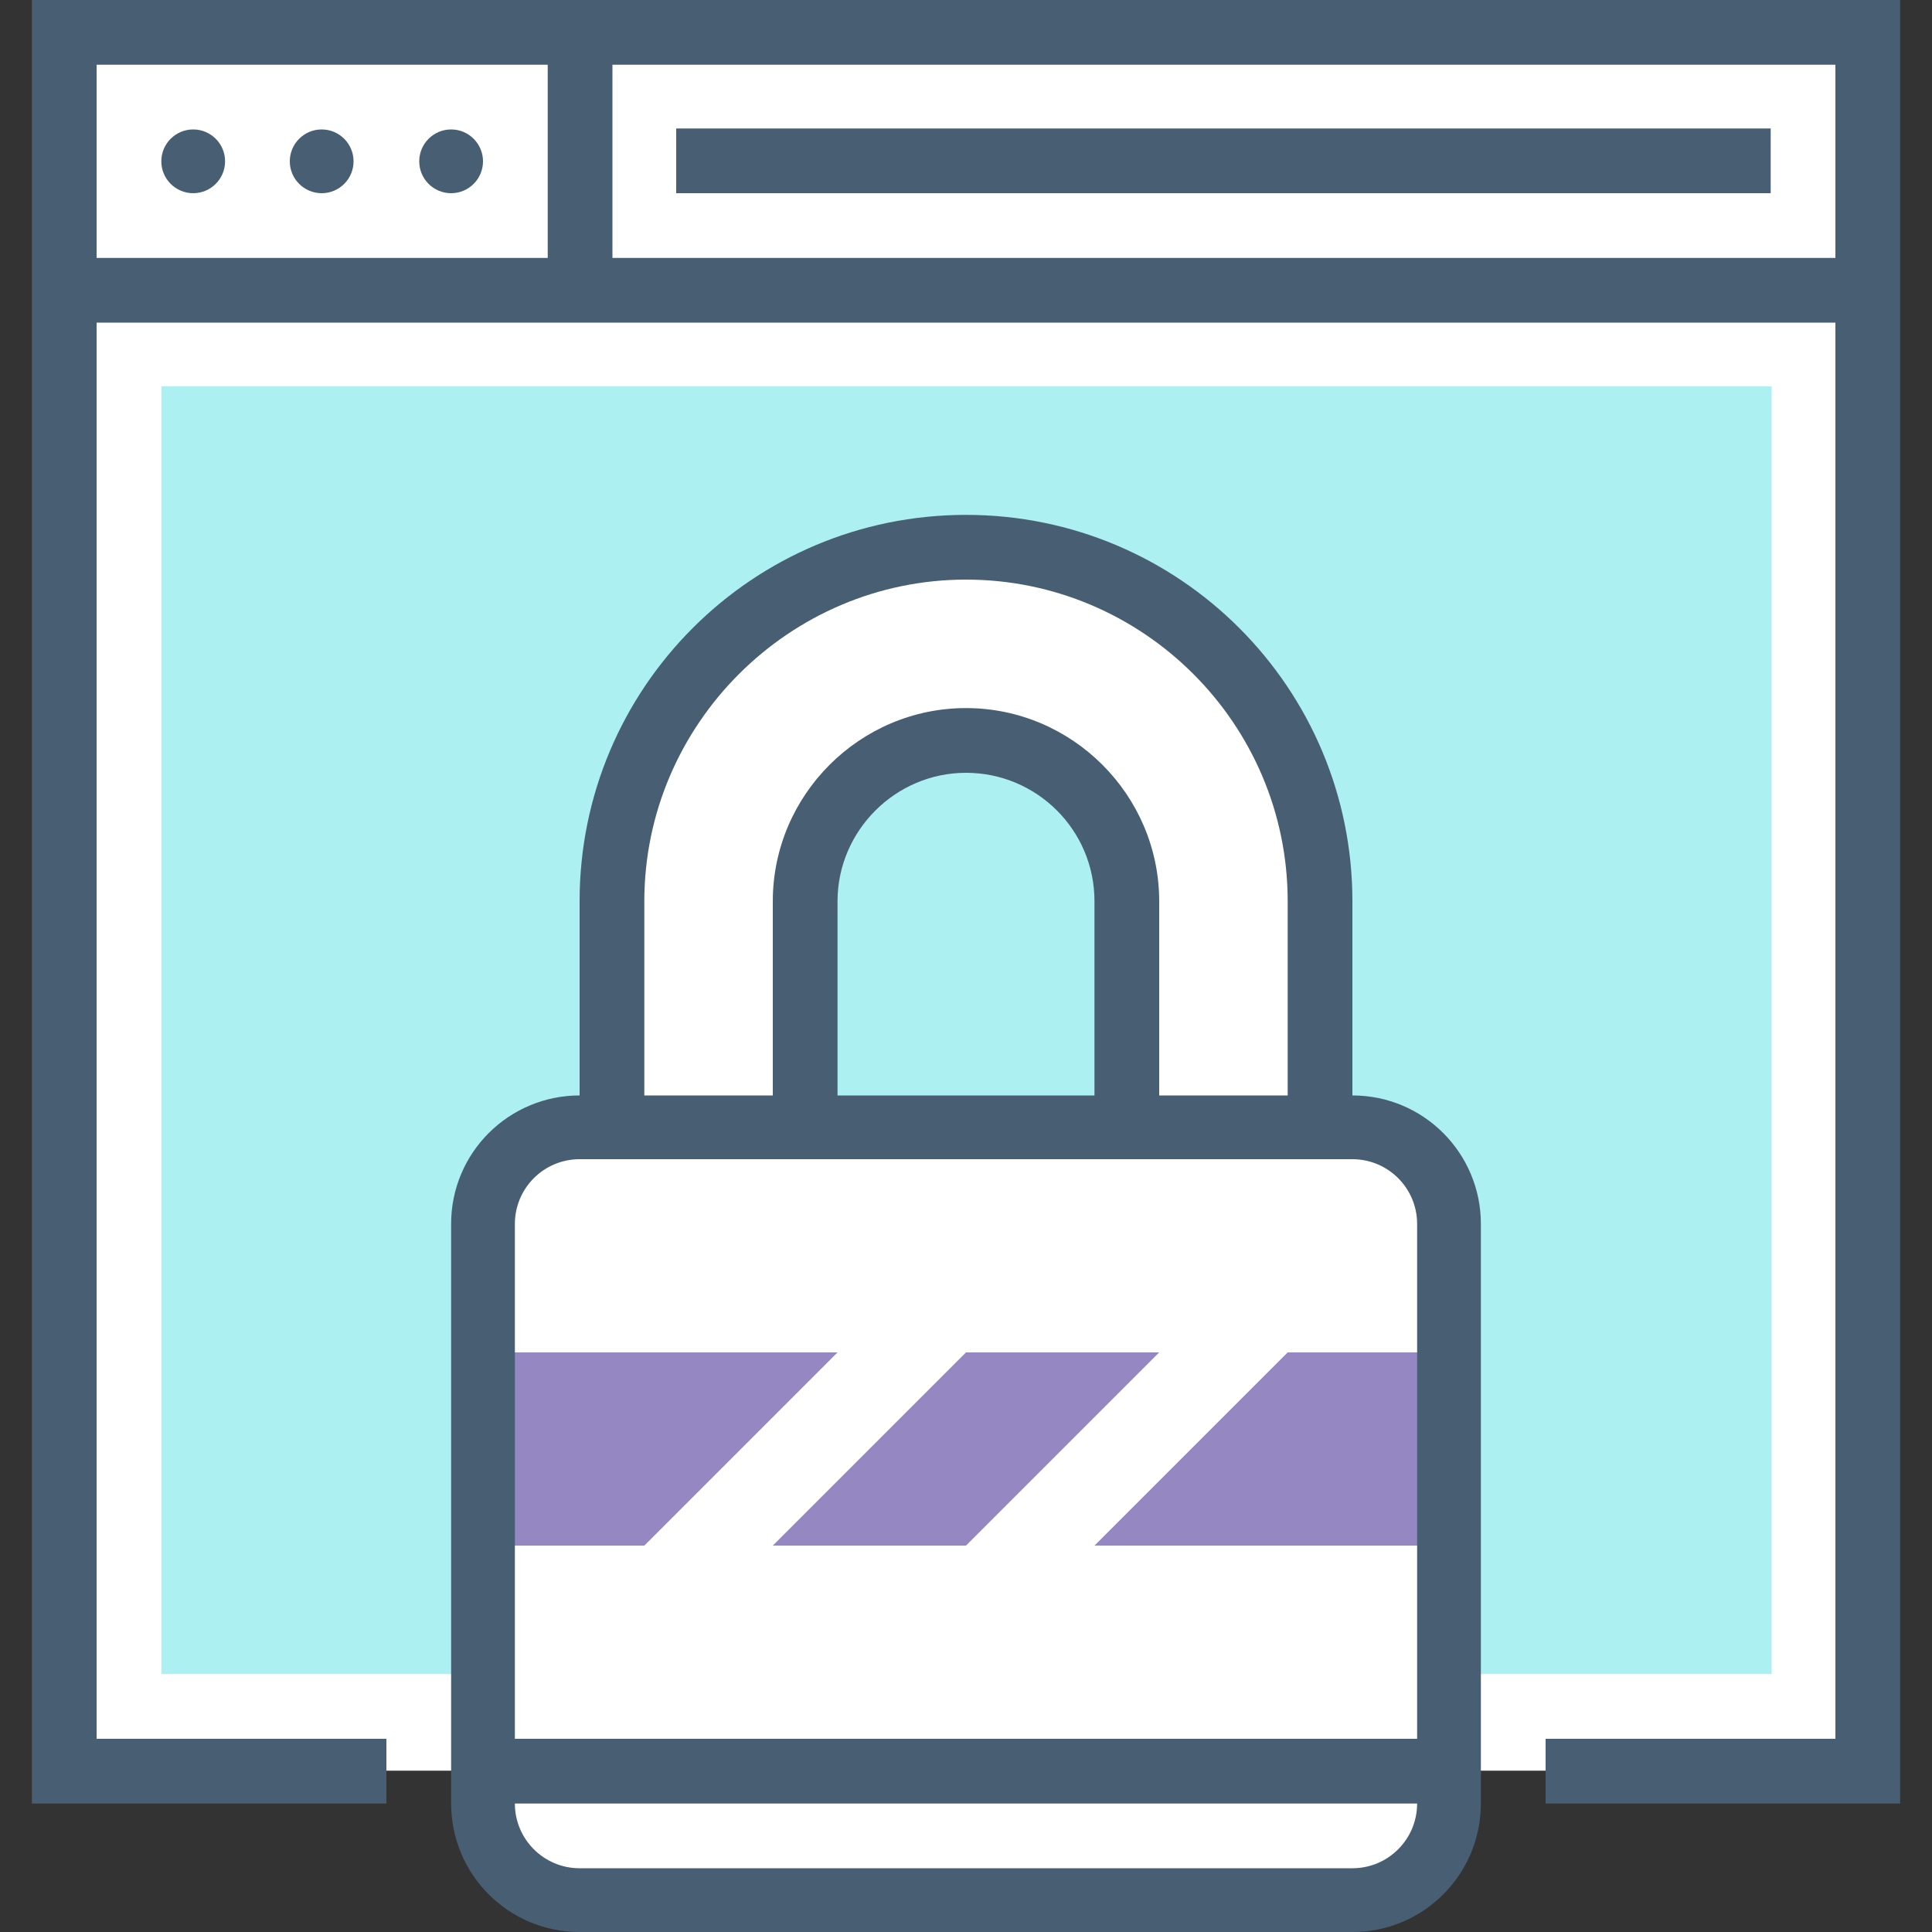
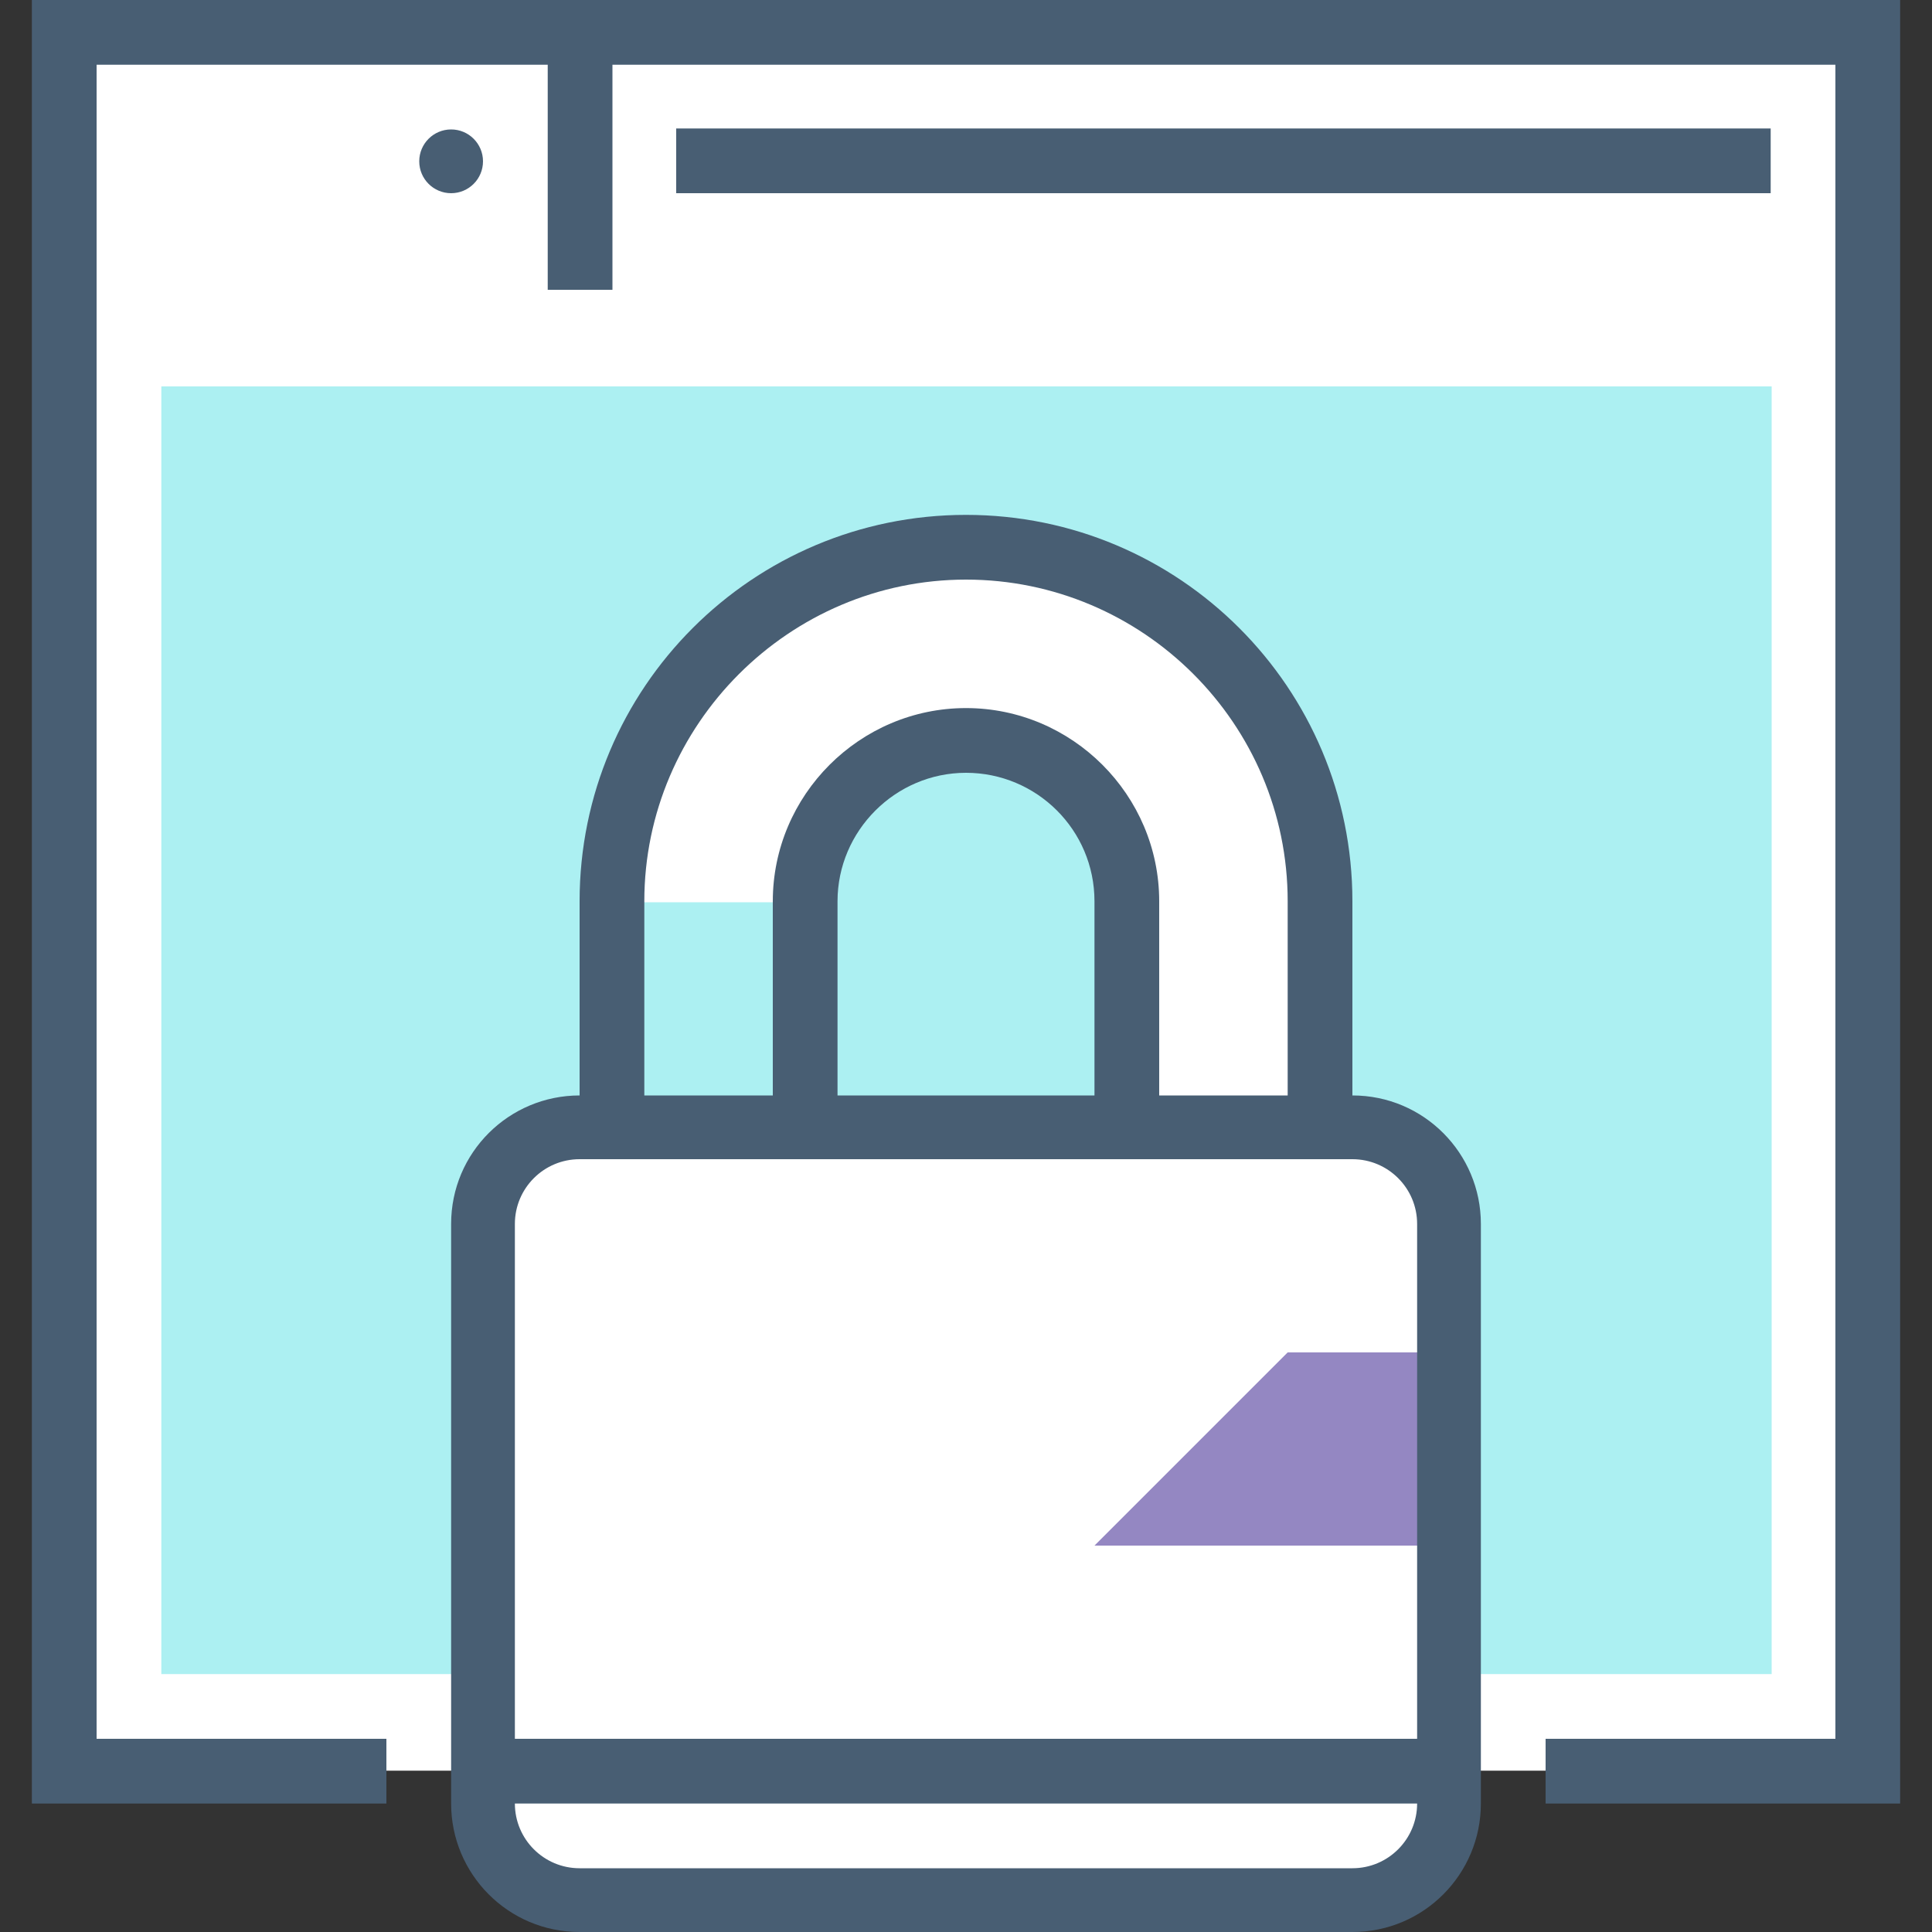
<svg xmlns="http://www.w3.org/2000/svg" version="1.1" id="Layer_1" x="0px" y="0px" viewBox="0 0 200 200" enable-background="new 0 0 200 200" xml:space="preserve">
  <rect x="0" y="0" width="200" height="200" fill="#333333" stroke="none" />
  <g>
    <g>
      <rect x="6.7" y="3.3" fill="#FFFFFF" width="186.7" height="180" />
    </g>
    <g>
      <rect x="16.7" y="40" fill="#ACF0F2" width="166.7" height="133.3" />
    </g>
    <g>
      <polygon fill="#485E73" points="196.7,186.7 160,186.7 160,180 190,180 190,6.7 10,6.7 10,180 40,180 40,186.7 3.3,186.7 3.3,0     196.7,0   " />
    </g>
    <g>
-       <rect x="6.7" y="26.7" fill="#485E73" width="186.7" height="6.7" />
-     </g>
+       </g>
    <g>
      <rect x="56.7" y="3.3" fill="#485E73" width="6.7" height="26.7" />
    </g>
    <g>
      <rect x="70" y="13.3" fill="#485E73" width="113.3" height="6.7" />
    </g>
    <g>
      <g>
        <g>
-           <path fill="#FFFFFF" d="M100,56.7c-20.3,0-36.7,16.4-36.7,36.7v23.3h20V93.3c0-9.2,7.5-16.7,16.7-16.7s16.7,7.5,16.7,16.7v23.3      h20V93.3C136.7,73.1,120.3,56.7,100,56.7z" />
+           <path fill="#FFFFFF" d="M100,56.7c-20.3,0-36.7,16.4-36.7,36.7h20V93.3c0-9.2,7.5-16.7,16.7-16.7s16.7,7.5,16.7,16.7v23.3      h20V93.3C136.7,73.1,120.3,56.7,100,56.7z" />
        </g>
      </g>
      <g>
        <path fill="#FFFFFF" d="M150,186.7c0,5.5-4.5,10-10,10H60c-5.5,0-10-4.5-10-10v-60c0-5.5,4.5-10,10-10h80c5.5,0,10,4.5,10,10     V186.7z" />
      </g>
      <g>
        <g>
-           <polygon fill="#9487C2" points="100,160 80,160 100,140 120,140     " />
-         </g>
+           </g>
        <g>
          <polygon fill="#9487C2" points="150,160 113.3,160 133.3,140 150,140     " />
        </g>
        <g>
-           <polygon fill="#9487C2" points="50,140 86.7,140 66.7,160 50,160     " />
-         </g>
+           </g>
      </g>
      <g>
        <path fill="#485E73" d="M140,200H60c-7.4,0-13.3-6-13.3-13.3v-60c0-7.4,6-13.3,13.3-13.3h80c7.4,0,13.3,6,13.3,13.3v60     C153.3,194,147.4,200,140,200z M60,120c-3.7,0-6.7,3-6.7,6.7v60c0,3.7,3,6.7,6.7,6.7h80c3.7,0,6.7-3,6.7-6.7v-60     c0-3.7-3-6.7-6.7-6.7H60z" />
      </g>
      <g>
        <path fill="#485E73" d="M120,116.7h-6.7V93.3c0-7.4-6-13.3-13.3-13.3s-13.3,6-13.3,13.3v23.3H80V93.3c0-11,9-20,20-20s20,9,20,20     V116.7z" />
      </g>
      <g>
        <path fill="#485E73" d="M140,116.7h-6.7V93.3c0-18.4-15-33.3-33.3-33.3S66.7,75,66.7,93.3v23.3H60V93.3c0-22.1,17.9-40,40-40     s40,17.9,40,40V116.7z" />
      </g>
    </g>
    <g>
      <rect x="50" y="180" fill="#485E73" width="100" height="6.7" />
    </g>
-     <circle fill="#485E73" cx="20" cy="16.7" r="3.3" />
-     <circle fill="#485E73" cx="33.3" cy="16.7" r="3.3" />
    <circle fill="#485E73" cx="46.7" cy="16.7" r="3.3" />
  </g>
</svg>